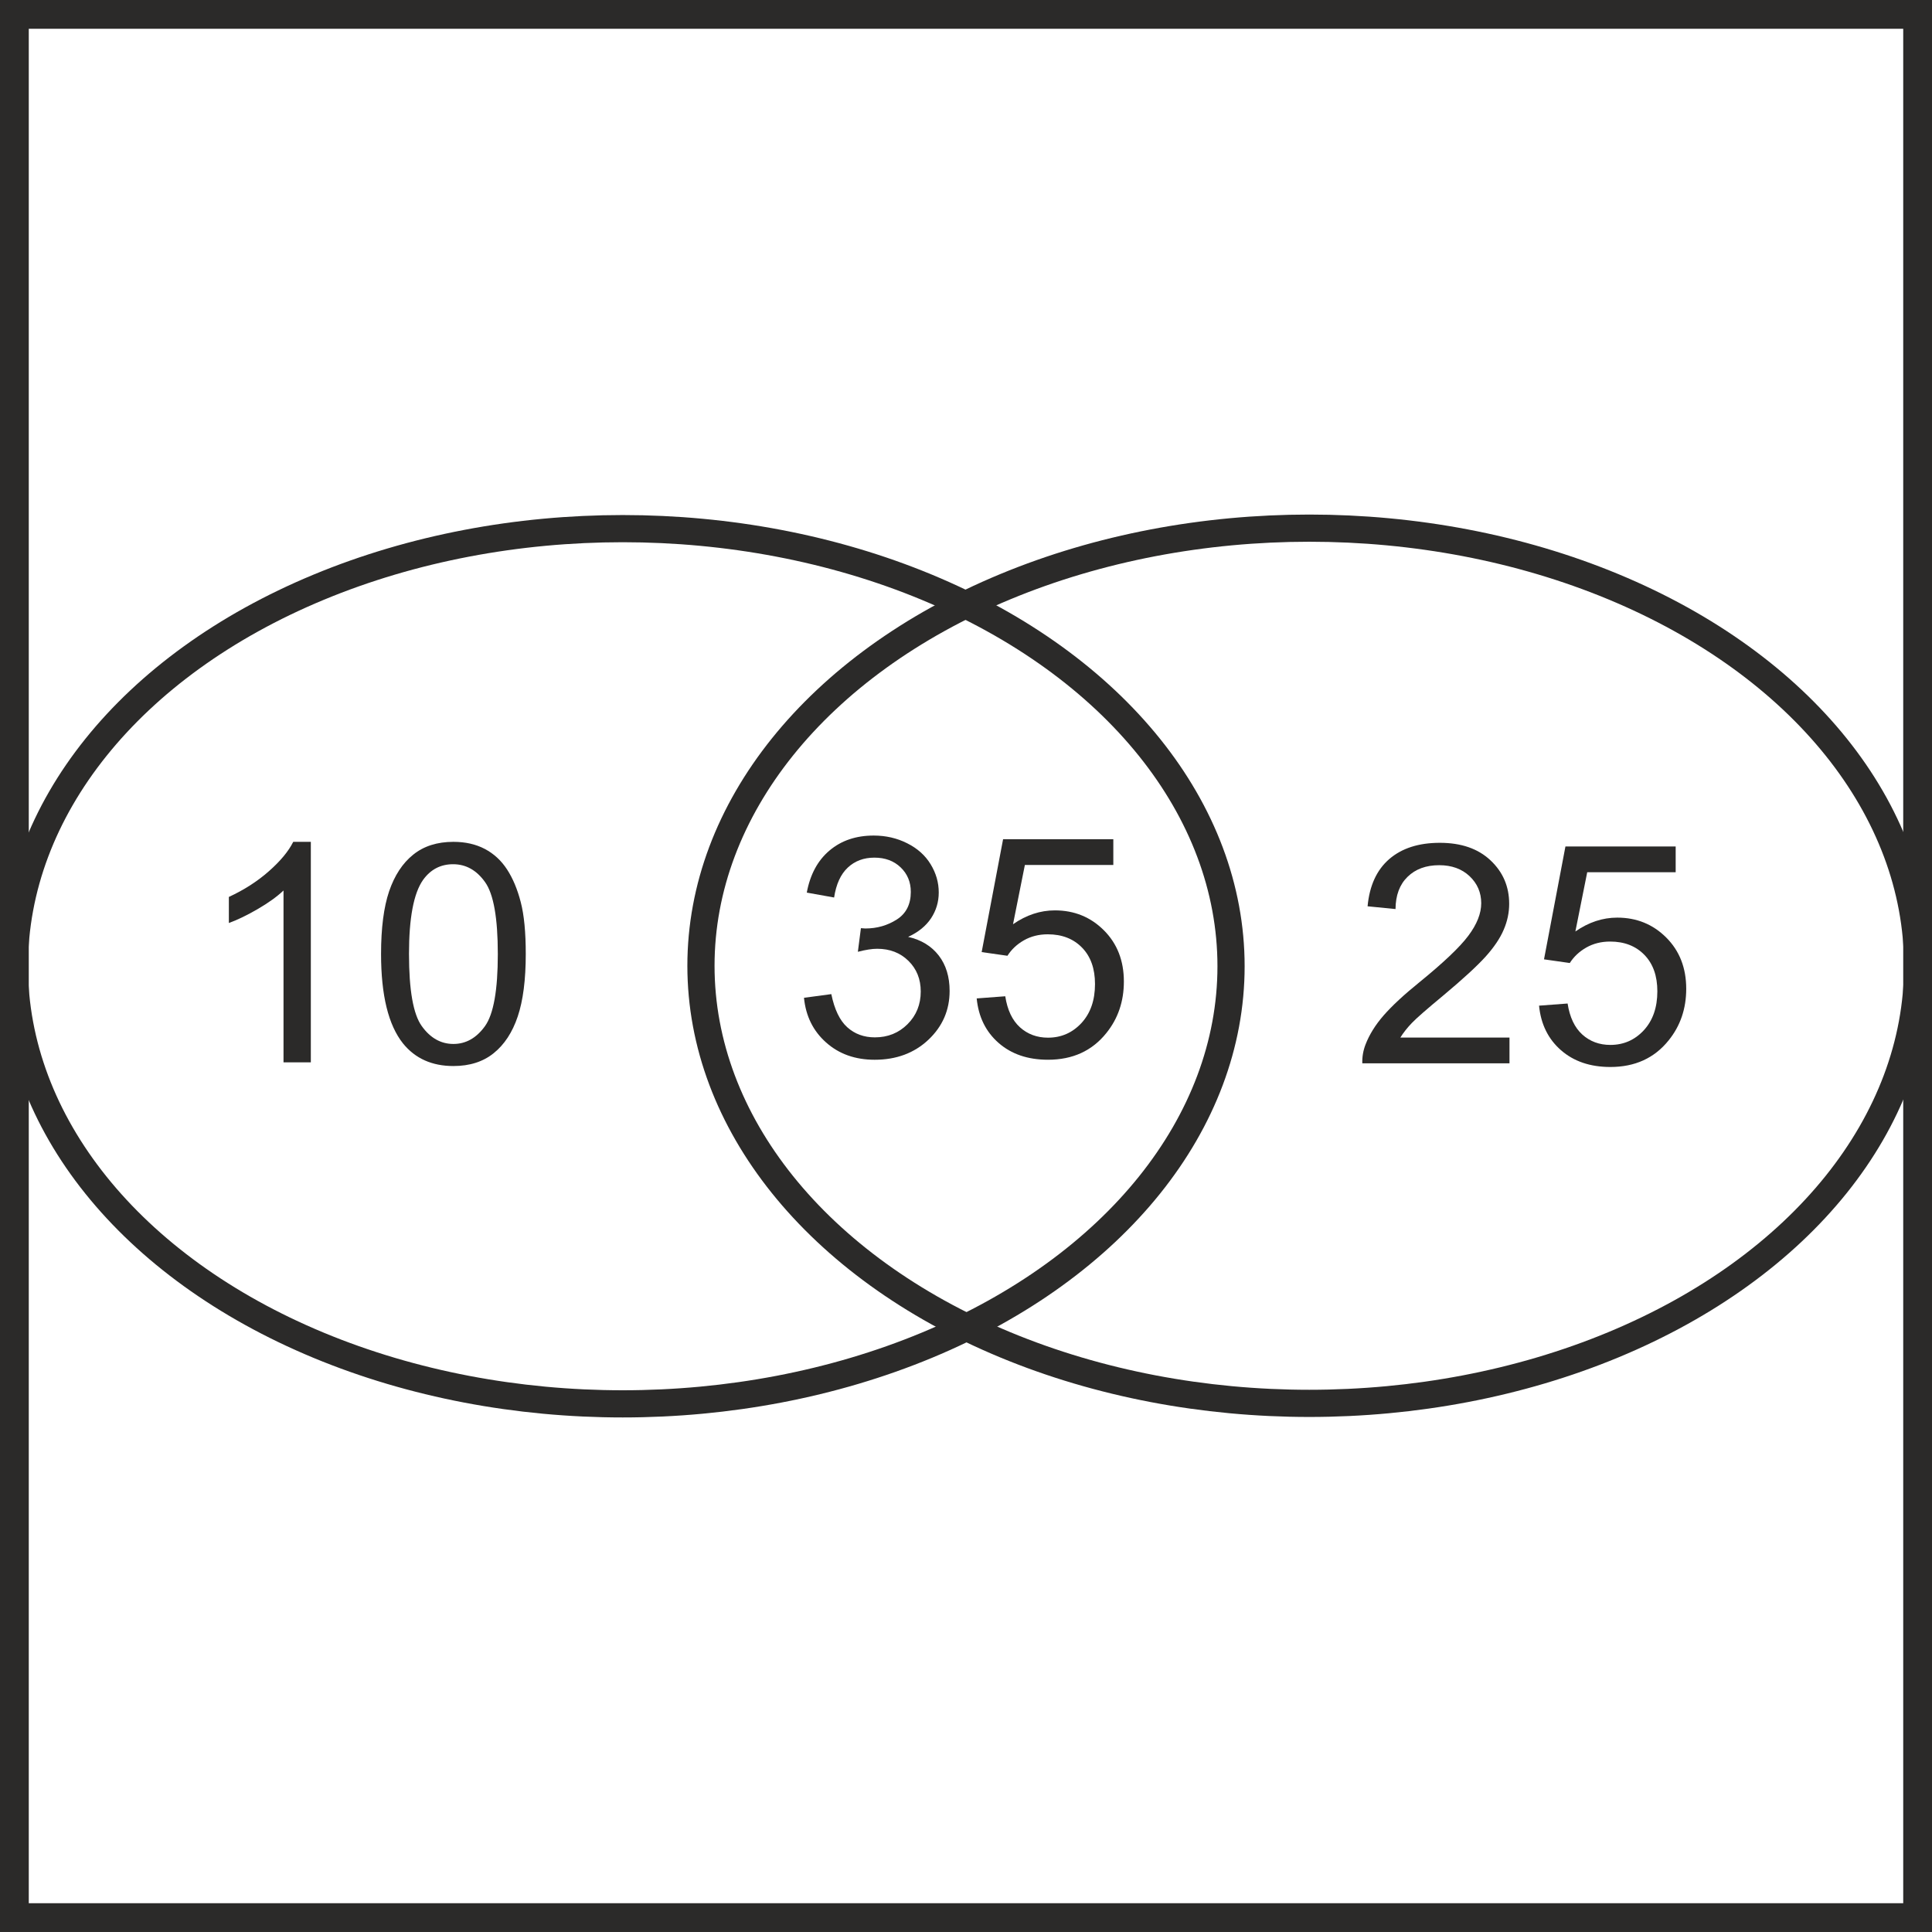
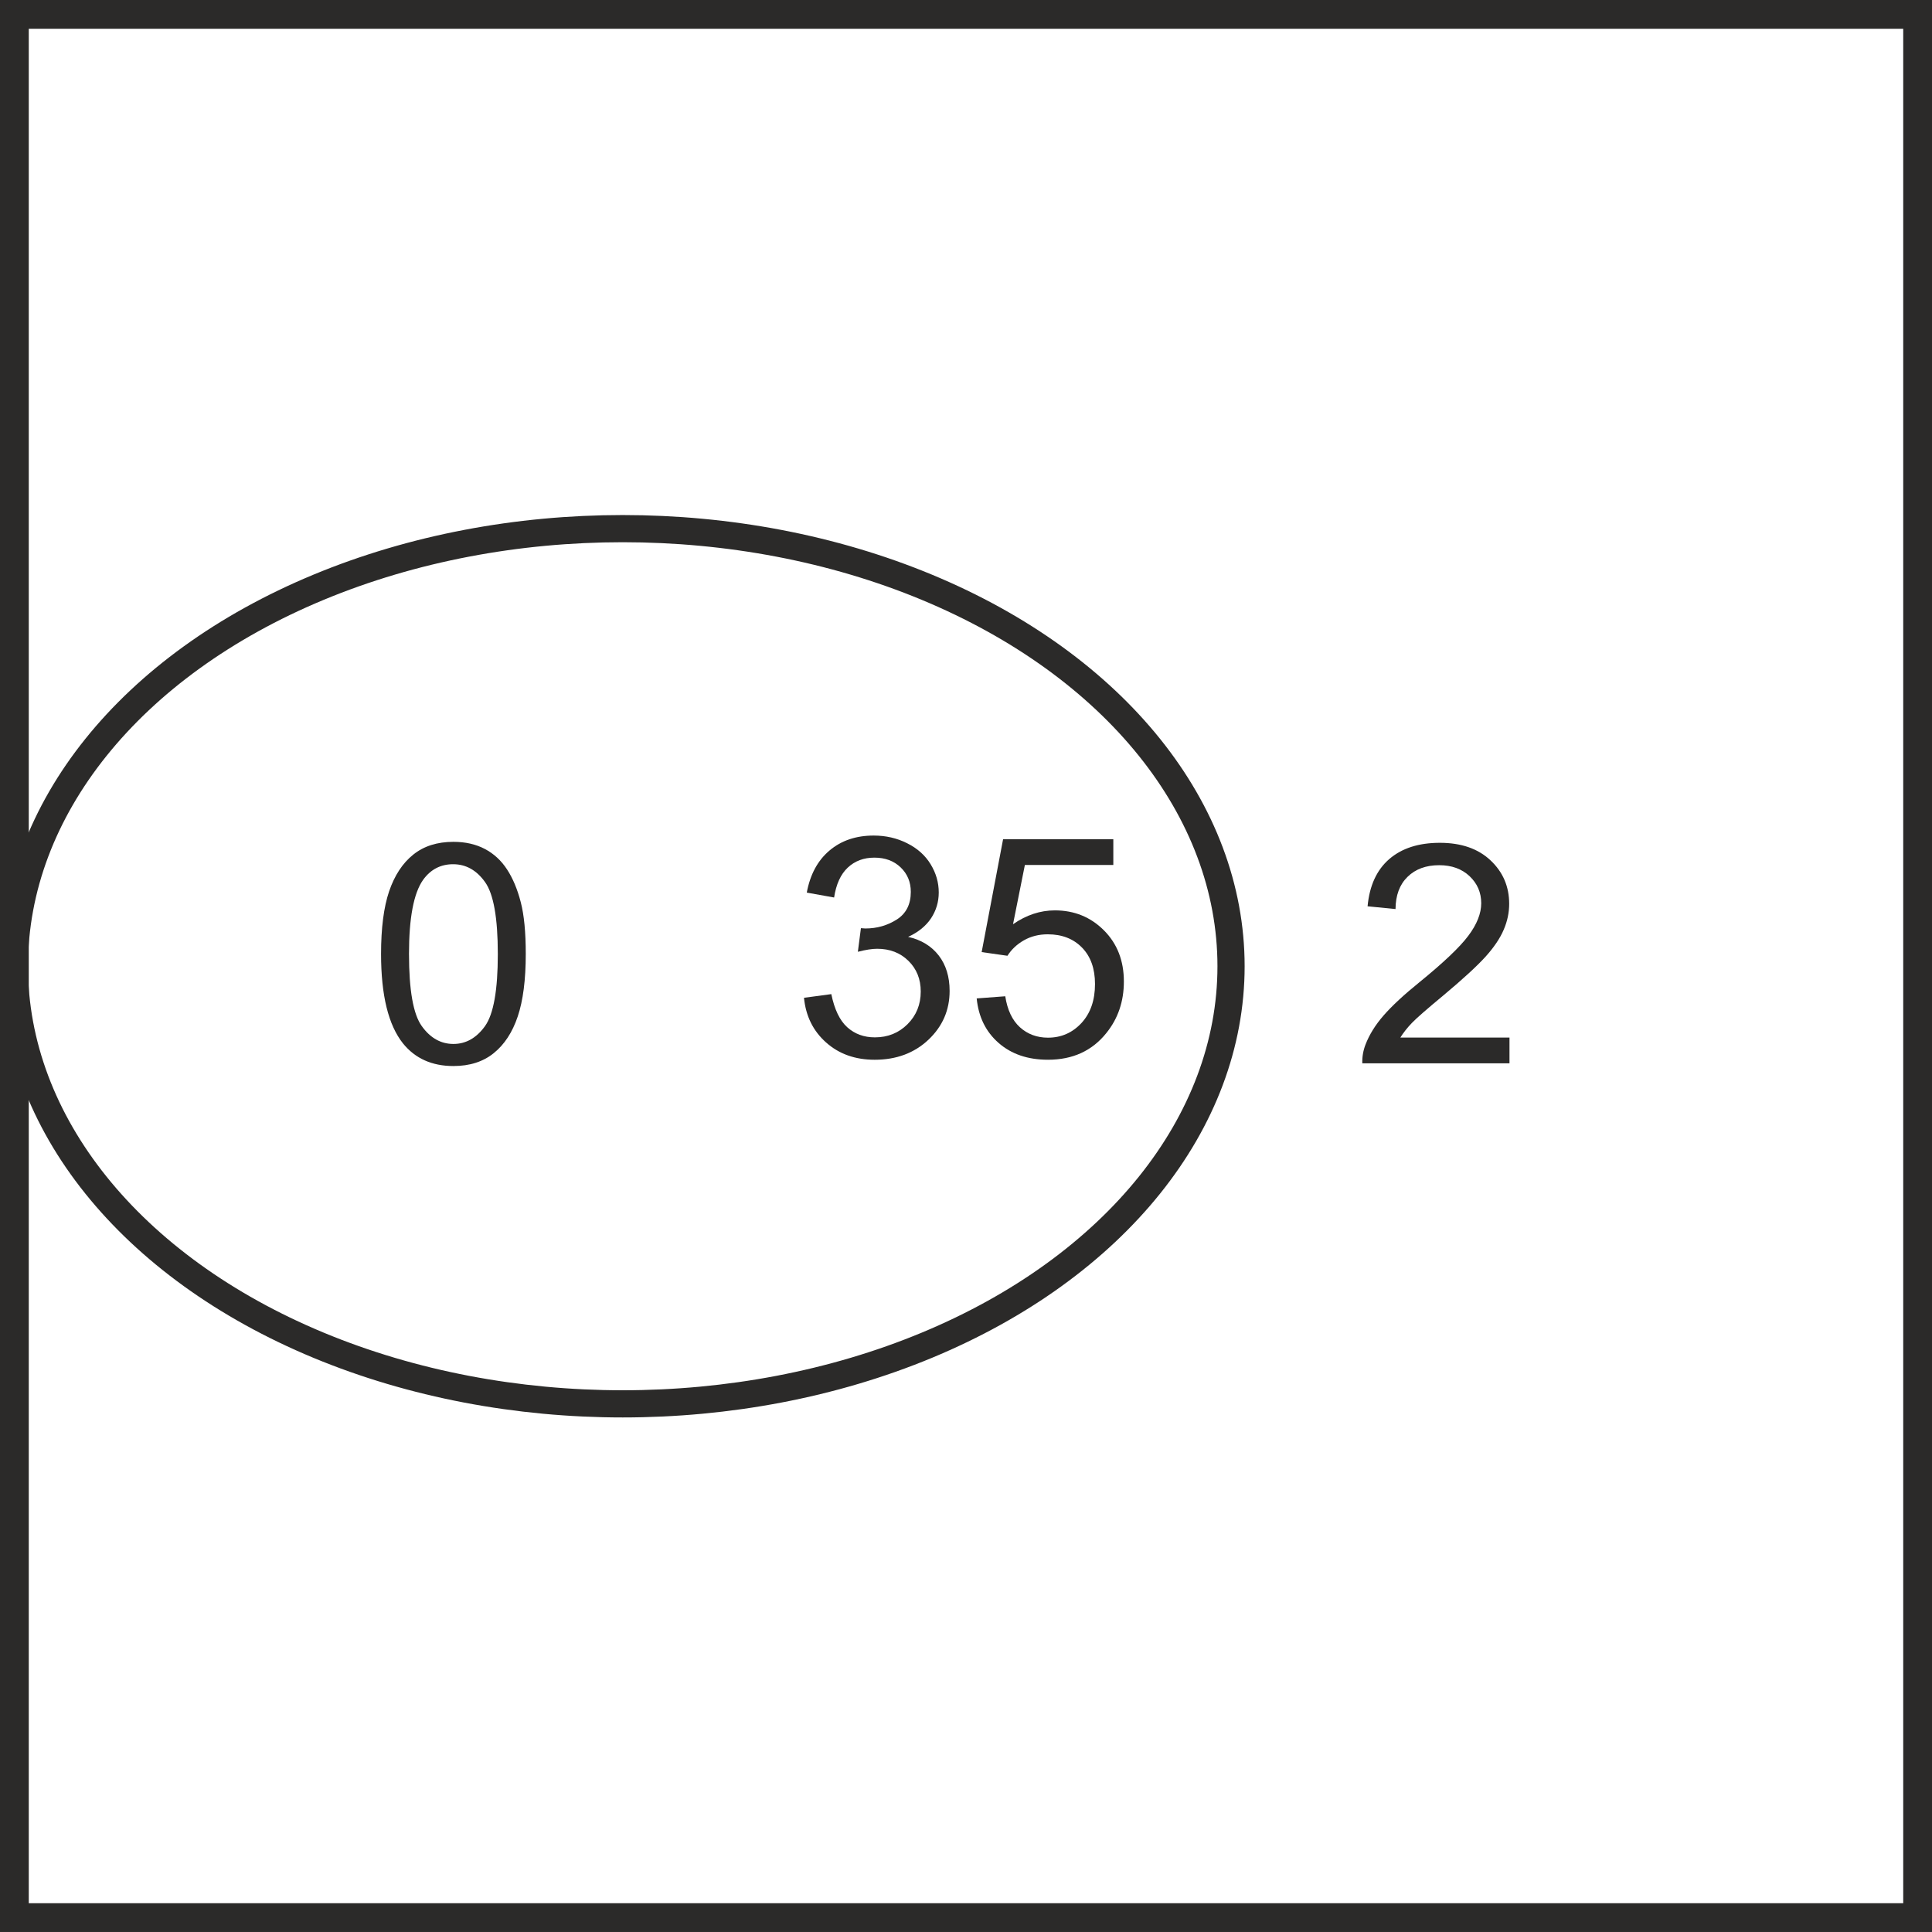
<svg xmlns="http://www.w3.org/2000/svg" xml:space="preserve" width="35.529mm" height="35.529mm" version="1.1" style="shape-rendering:geometricPrecision; text-rendering:geometricPrecision; image-rendering:optimizeQuality; fill-rule:evenodd; clip-rule:evenodd" viewBox="0 0 2664.06 2664.06">
  <defs>
    <style type="text/css">
   
    .str1 {stroke:#2B2A29;stroke-width:37.48;stroke-miterlimit:22.926}
    .str0 {stroke:#2B2A29;stroke-width:39.68;stroke-miterlimit:22.926}
    .fil0 {fill:none}
    .fil1 {fill:#2B2A29;fill-rule:nonzero}
   
  </style>
  </defs>
  <g id="Layer_x0020_1">
    <rect class="fil0 str0" x="19.84" y="19.83" width="2624.38" height="2624.38" />
    <g id="_2525659682112">
      <g id="_319974912">
        <ellipse class="fil0 str1" cx="858.67" cy="1332.37" rx="838.83" ry="603.43" />
-         <ellipse class="fil0 str1" cx="1805.39" cy="1331.7" rx="838.83" ry="603.43" />
-         <path class="fil1" d="M428.61 1464.9l-37.67 0 0 -236.98c-9.07,8.6 -20.99,17.13 -35.69,25.66 -14.7,8.53 -27.98,14.94 -39.67,19.17l0 -35.95c21.06,-9.73 39.46,-21.56 55.24,-35.52 15.76,-13.89 26.97,-27.35 33.53,-40.46l24.26 0 0 304.08z" />
        <path id="1" class="fil1" d="M525.45 1315.47c0,-35.74 3.72,-64.64 11.13,-86.49 7.5,-21.92 18.56,-38.77 33.25,-50.54 14.63,-11.77 33.11,-17.62 55.38,-17.62 16.41,0 30.83,3.24 43.31,9.79 12.42,6.55 22.7,16 30.7,28.34 7.99,12.27 14.27,27.28 18.83,44.97 4.64,17.69 6.93,41.59 6.93,71.55 0,35.53 -3.71,64.28 -11.06,86.13 -7.35,21.92 -18.42,38.77 -33.12,50.61 -14.62,11.84 -33.18,17.76 -55.58,17.76 -29.48,0 -52.68,-10.36 -69.51,-31.16 -20.2,-25.37 -30.26,-66.47 -30.26,-123.35zm38.53 0.13c0,49.84 5.86,82.97 17.63,99.32 11.78,16.42 26.33,24.6 43.61,24.6 17.27,0 31.83,-8.25 43.6,-24.67 11.77,-16.5 17.63,-49.56 17.63,-99.25 0,-49.83 -5.86,-82.96 -17.63,-99.31 -11.7,-16.43 -26.4,-24.6 -44.03,-24.6 -17.27,0 -31.12,7.26 -41.47,21.71 -12.92,18.4 -19.35,52.52 -19.35,102.21z" />
        <path class="fil1" d="M1108.62 1375.88l37.69 -5.08c4.35,21.15 11.63,36.37 21.98,45.68 10.34,9.31 23.04,13.95 38.11,13.95 17.84,0 32.9,-6.06 45.03,-18.18 12.13,-12.12 18.2,-27.14 18.2,-45.04 0,-17.06 -5.64,-31.16 -16.98,-42.29 -11.28,-11.07 -25.61,-16.64 -43.1,-16.64 -7.15,0 -15.99,1.41 -26.63,4.16l4.21 -32.56c2.5,0.28 4.57,0.42 6.07,0.42 16.13,0 30.54,-4.16 43.46,-12.41 12.84,-8.24 19.27,-20.94 19.27,-38.06 0,-13.6 -4.72,-24.88 -14.06,-33.83 -9.34,-8.95 -21.41,-13.39 -36.18,-13.39 -14.7,0 -26.9,4.58 -36.68,13.74 -9.78,9.16 -16.06,22.91 -18.84,41.23l-37.68 -6.76c4.64,-24.95 15.06,-44.34 31.4,-58.08 16.26,-13.75 36.6,-20.58 60.87,-20.58 16.69,0 32.11,3.52 46.17,10.64 14.13,7.05 24.9,16.71 32.32,28.9 7.5,12.27 11.21,25.24 11.21,38.98 0,13.04 -3.57,24.88 -10.63,35.59 -7.13,10.71 -17.7,19.25 -31.61,25.59 18.12,4.09 32.18,12.69 42.25,25.73 9.99,12.97 14.98,29.33 14.98,48.85 0,26.43 -9.77,48.92 -29.26,67.31 -19.56,18.4 -44.24,27.56 -74.08,27.56 -26.9,0 -49.23,-7.96 -67,-23.83 -17.84,-15.86 -27.98,-36.37 -30.47,-61.61z" />
        <path id="1" class="fil1" d="M1346.76 1376.73l39.4 -2.96c2.92,18.96 9.71,33.2 20.27,42.78 10.56,9.52 23.48,14.31 38.68,14.31 18.34,0 33.68,-6.77 46.17,-20.23 12.42,-13.53 18.63,-31.44 18.63,-53.72 0,-21.21 -5.92,-37.92 -17.84,-50.19 -11.92,-12.27 -27.69,-18.39 -47.32,-18.39 -12.19,0 -23.12,2.74 -32.82,8.24 -9.64,5.5 -17.2,12.62 -22.76,21.36l-35.55 -5.08 29.55 -155.64 152 0 0 35.53 -121.96 0 -16.35 81.7c18.34,-12.76 37.61,-19.11 57.74,-19.11 26.69,0 49.24,9.16 67.58,27.49 18.34,18.33 27.54,41.87 27.54,70.63 0,27.42 -8.06,51.1 -24.18,71.05 -19.64,24.53 -46.46,36.79 -80.43,36.79 -27.83,0 -50.53,-7.75 -68.15,-23.19 -17.63,-15.44 -27.69,-35.88 -30.19,-61.4z" />
        <path class="fil1" d="M2081.45 1430.71l0 35.53 -202.95 0c-0.28,-8.95 1.21,-17.55 4.42,-25.87 5.21,-13.6 13.56,-27.07 25.04,-40.25 11.49,-13.18 27.91,-28.4 49.25,-45.67 33.18,-27 55.73,-48.36 67.51,-64.15 11.85,-15.79 17.76,-30.74 17.76,-44.83 0,-14.73 -5.35,-27.14 -16.05,-37.29 -10.7,-10.08 -24.68,-15.15 -41.89,-15.15 -18.2,0 -32.76,5.35 -43.68,16.07 -10.92,10.65 -16.41,25.45 -16.56,44.41l-38.53 -3.81c2.63,-28.48 12.63,-50.19 29.9,-65.13 17.34,-14.94 40.54,-22.41 69.73,-22.41 29.4,0 52.74,8.03 69.86,24.17 17.2,16.14 25.76,36.16 25.76,59.99 0,12.12 -2.5,24.04 -7.57,35.74 -4.99,11.77 -13.35,24.11 -24.98,37.08 -11.7,12.9 -31.04,30.74 -58.02,53.29 -22.62,18.75 -37.17,31.43 -43.59,38.13 -6.43,6.7 -11.7,13.4 -15.92,20.16l150.5 0z" />
-         <path id="1" class="fil1" d="M2122.2 1386.72l39.39 -2.96c2.93,18.96 9.71,33.2 20.27,42.78 10.56,9.52 23.48,14.31 38.68,14.31 18.34,0 33.69,-6.77 46.17,-20.23 12.42,-13.53 18.63,-31.44 18.63,-53.72 0,-21.21 -5.92,-37.92 -17.84,-50.19 -11.91,-12.27 -27.69,-18.39 -47.31,-18.39 -12.2,0 -23.12,2.74 -32.83,8.24 -9.64,5.5 -17.2,12.62 -22.76,21.36l-35.54 -5.08 29.54 -155.64 152.01 0 0 35.53 -121.97 0 -16.34 81.7c18.34,-12.76 37.6,-19.11 57.73,-19.11 26.69,0 49.24,9.16 67.58,27.49 18.34,18.33 27.54,41.87 27.54,70.63 0,27.42 -8.06,51.1 -24.18,71.05 -19.63,24.53 -46.46,36.79 -80.43,36.79 -27.83,0 -50.52,-7.75 -68.15,-23.19 -17.63,-15.44 -27.68,-35.88 -30.18,-61.4z" />
      </g>
    </g>
  </g>
</svg>